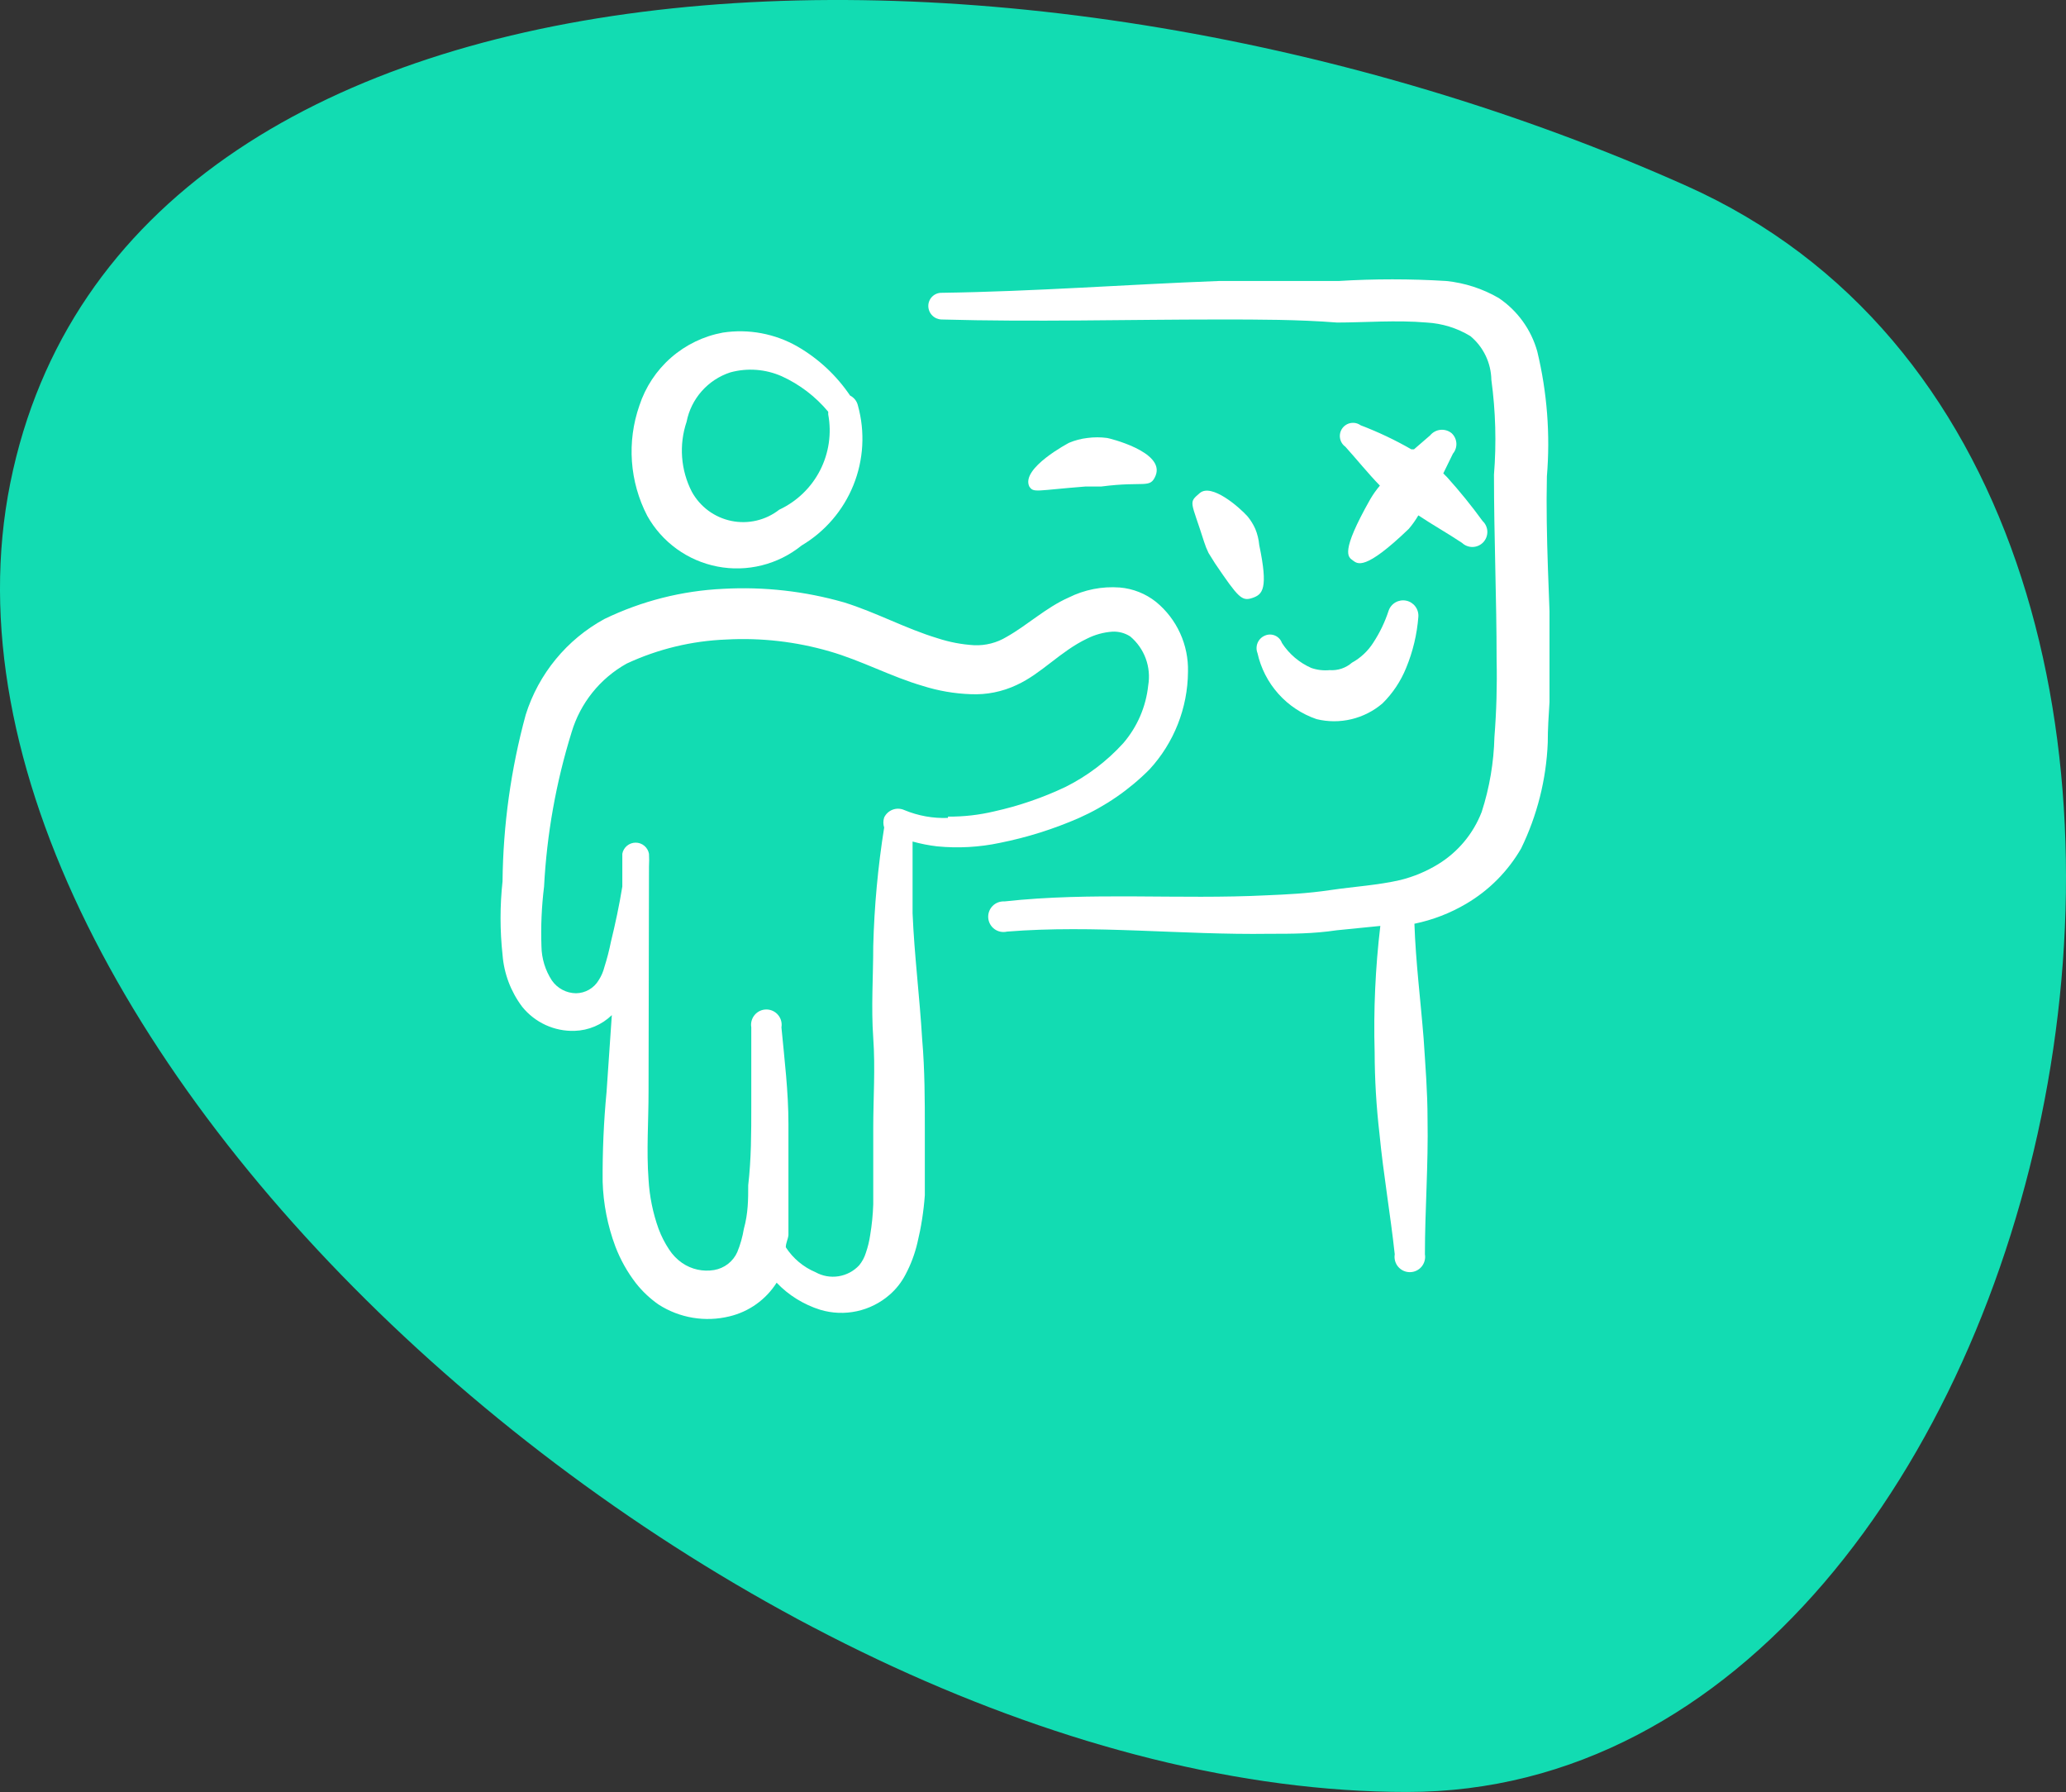
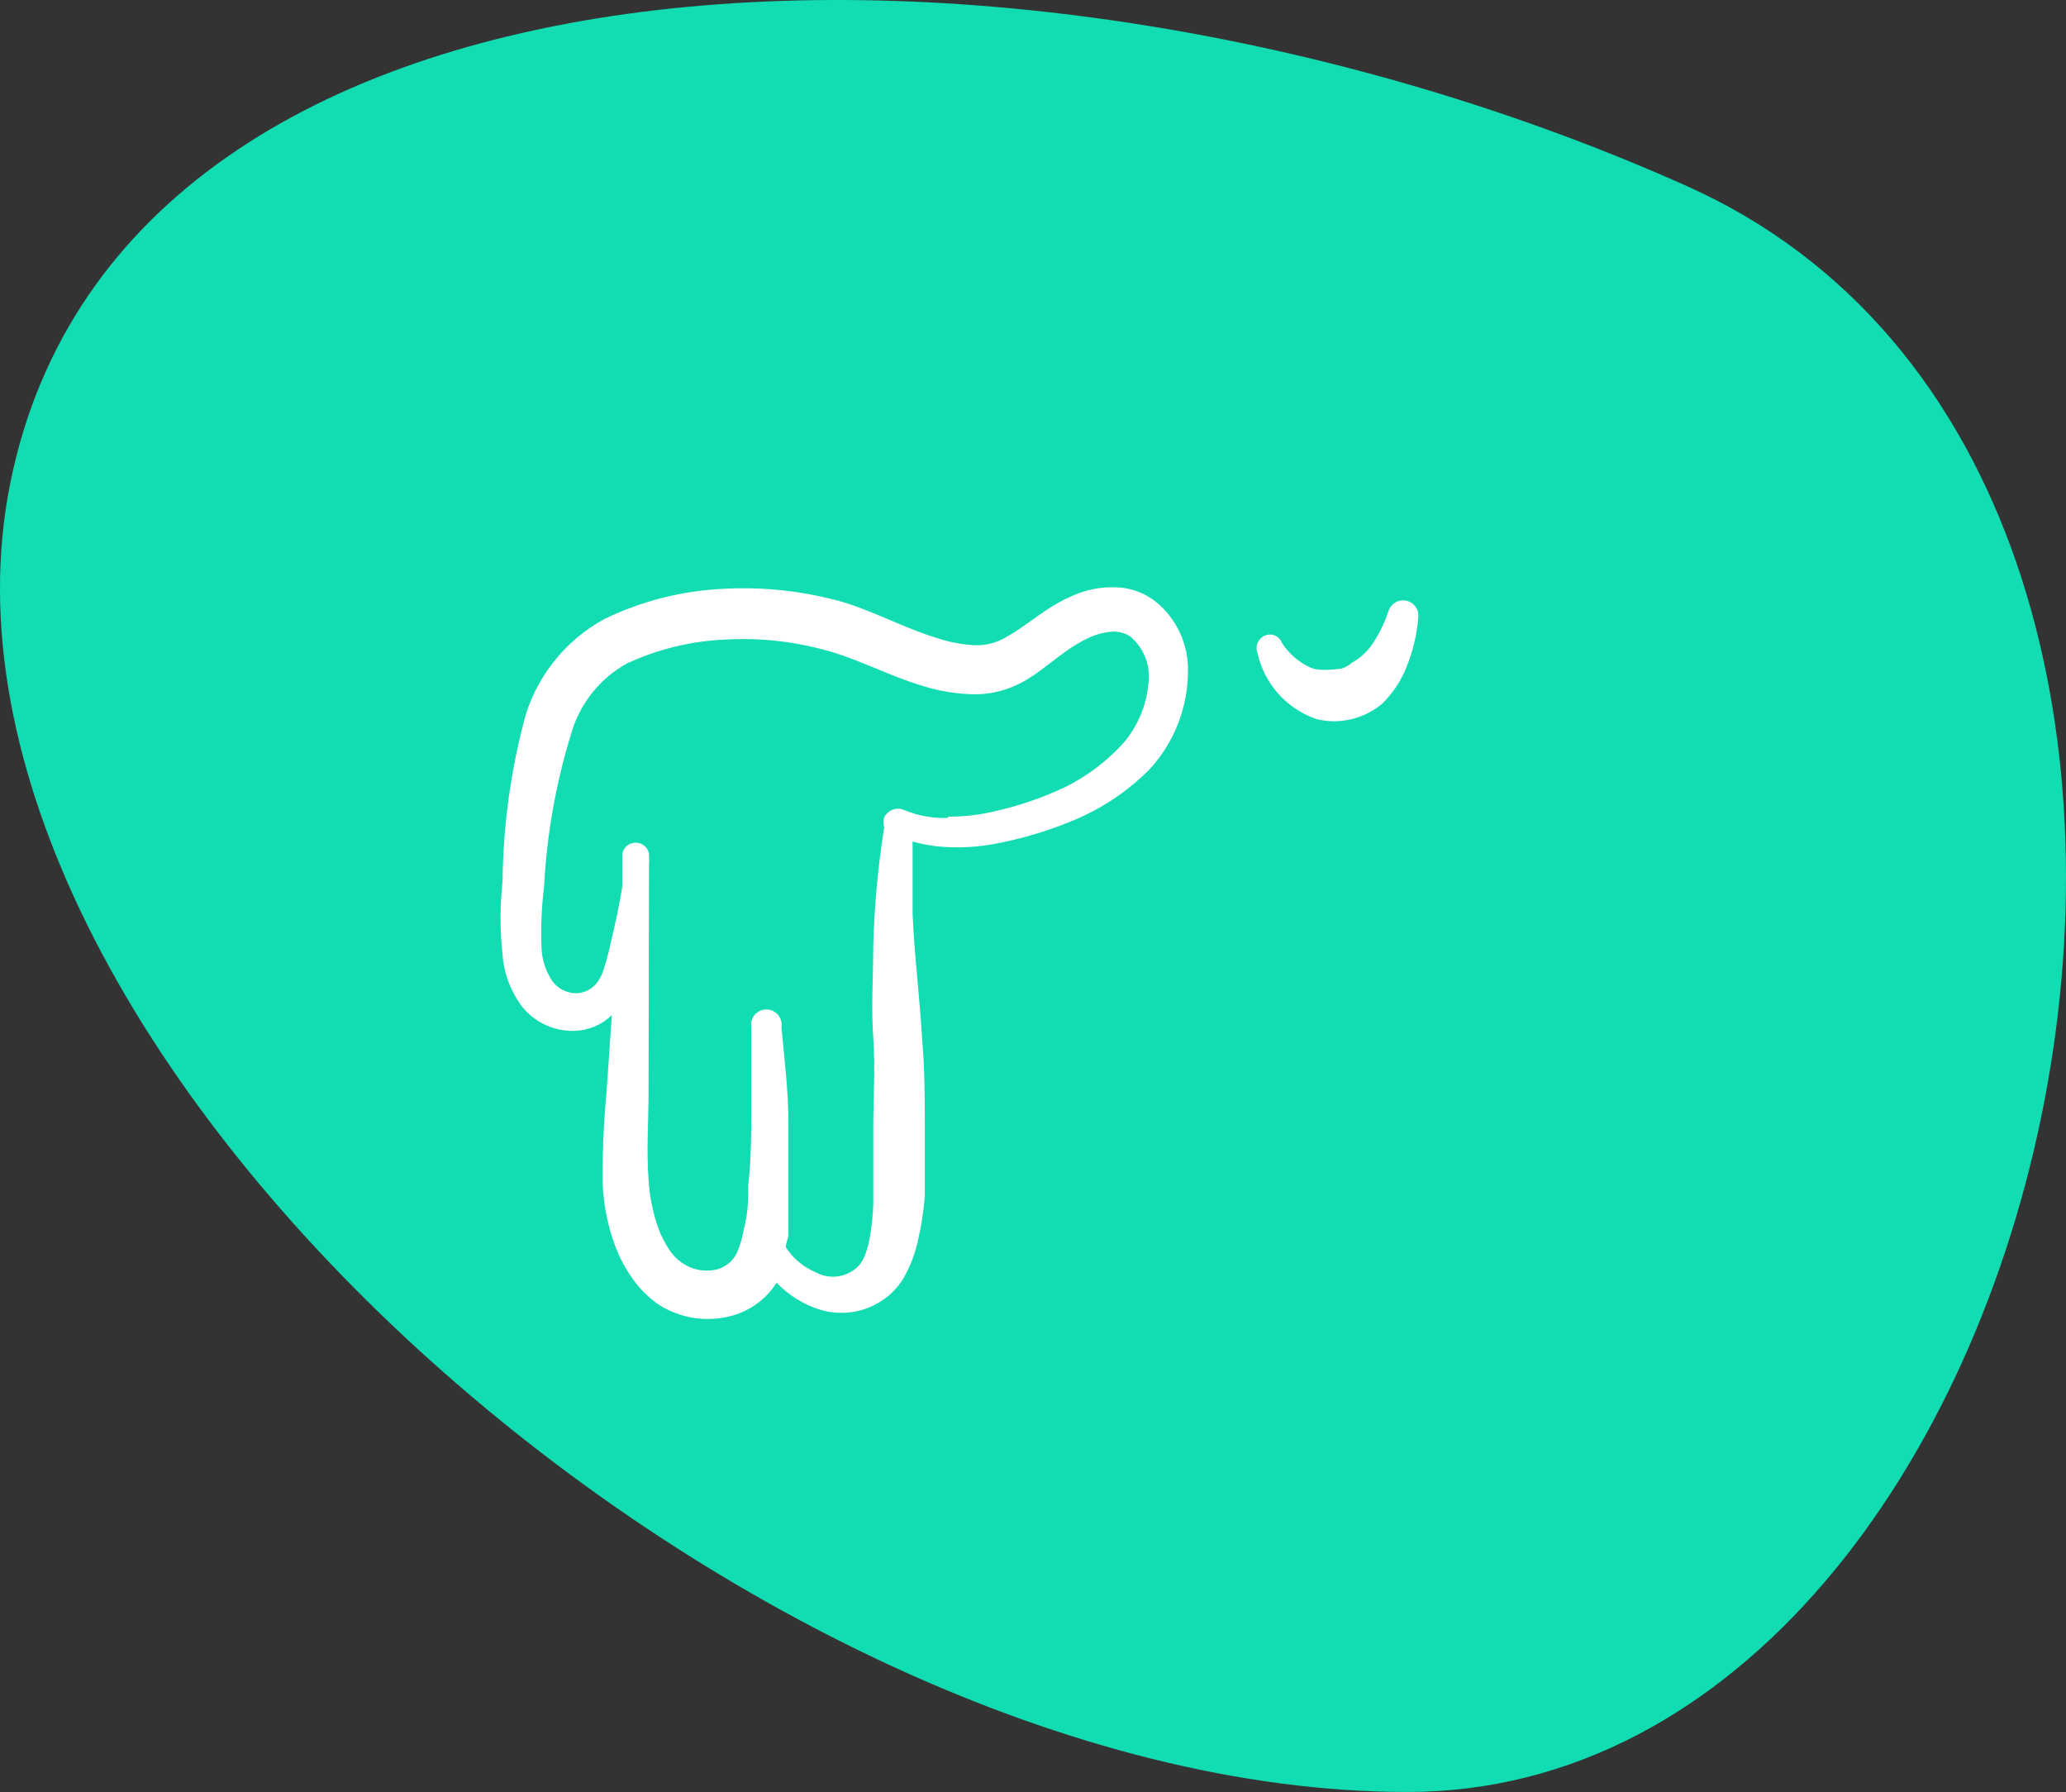
<svg xmlns="http://www.w3.org/2000/svg" width="128" height="111" viewBox="0 0 128 111" fill="none">
  <rect x="0" y="0" width="128" height="111" fill="#333333" stroke="none" />
  <path d="M87.179 111C46.067 111 -6.402 64.796 0.64 29.907C7.683 -4.981 63.386 -6.869 104.496 11.519C145.606 29.907 128.291 111 87.179 111Z" fill="#12DCB2" />
  <g clip-path="url(#clip0_1081_1820)">
-     <path fill-rule="evenodd" clip-rule="evenodd" d="M89.933 26.831C89.739 26.674 89.49 26.601 89.242 26.626C88.993 26.651 88.765 26.774 88.606 26.967L87.604 27.833H87.442C86.435 27.255 85.385 26.757 84.3 26.344C84.124 26.218 83.905 26.167 83.692 26.203C83.479 26.238 83.288 26.357 83.162 26.533C83.037 26.709 82.986 26.928 83.022 27.141C83.057 27.355 83.176 27.545 83.352 27.671C84.083 28.483 84.733 29.296 85.492 30.081C85.269 30.343 85.07 30.624 84.896 30.921C83.027 34.225 83.514 34.496 83.812 34.712C84.11 34.929 84.544 35.389 87.279 32.762C87.503 32.501 87.702 32.22 87.875 31.923C88.769 32.519 89.69 33.033 90.583 33.629C90.672 33.713 90.777 33.778 90.891 33.821C91.005 33.864 91.126 33.885 91.249 33.881C91.371 33.877 91.49 33.849 91.602 33.799C91.713 33.749 91.813 33.677 91.897 33.589C91.98 33.499 92.046 33.395 92.089 33.281C92.132 33.167 92.152 33.045 92.149 32.923C92.145 32.801 92.117 32.681 92.067 32.57C92.017 32.459 91.945 32.358 91.856 32.275C91.172 31.335 90.44 30.431 89.662 29.567L89.419 29.323L90.015 28.104C90.168 27.922 90.245 27.689 90.23 27.451C90.215 27.214 90.109 26.992 89.933 26.831Z" fill="white" />
-     <path fill-rule="evenodd" clip-rule="evenodd" d="M81.24 41.375C80.498 41.048 79.867 40.511 79.425 39.831C79.389 39.729 79.333 39.635 79.259 39.556C79.186 39.477 79.097 39.414 78.997 39.37C78.898 39.327 78.791 39.305 78.683 39.305C78.575 39.305 78.468 39.327 78.369 39.371C78.165 39.455 78.003 39.616 77.917 39.818C77.831 40.021 77.828 40.249 77.908 40.454C78.116 41.392 78.562 42.261 79.202 42.977C79.842 43.693 80.656 44.232 81.564 44.544C82.275 44.718 83.016 44.72 83.727 44.55C84.438 44.381 85.099 44.044 85.654 43.569C86.286 42.945 86.784 42.198 87.117 41.375C87.535 40.365 87.791 39.296 87.875 38.206C87.892 37.976 87.825 37.748 87.686 37.564C87.548 37.38 87.347 37.253 87.121 37.207C86.895 37.16 86.66 37.198 86.46 37.312C86.26 37.426 86.108 37.609 86.033 37.827C85.806 38.525 85.487 39.19 85.085 39.804C84.755 40.325 84.299 40.753 83.758 41.05C83.57 41.214 83.351 41.339 83.114 41.418C82.877 41.497 82.626 41.528 82.377 41.51C81.993 41.547 81.605 41.501 81.24 41.375Z" fill="white" />
-     <path fill-rule="evenodd" clip-rule="evenodd" d="M67.264 30.135H68.24C70.948 29.783 71.246 30.298 71.598 29.458C72.194 27.969 68.646 27.129 68.592 27.129C68.187 27.075 67.777 27.075 67.373 27.129C66.981 27.174 66.599 27.274 66.235 27.427C66.235 27.427 63.229 28.998 63.771 30.135C64.042 30.542 64.15 30.379 67.264 30.135Z" fill="white" />
-     <path fill-rule="evenodd" clip-rule="evenodd" d="M77.773 32.762C77.647 32.48 77.483 32.216 77.285 31.977C76.771 31.408 75.064 29.919 74.333 30.542C73.602 31.165 73.792 31.002 74.604 33.575C74.678 33.807 74.768 34.033 74.875 34.252L75.281 34.902C76.717 37.014 76.933 37.258 77.583 37.042C78.233 36.825 78.585 36.473 78.017 33.764C77.986 33.42 77.904 33.082 77.773 32.762Z" fill="white" />
-     <path fill-rule="evenodd" clip-rule="evenodd" d="M49.66 33.792C51.113 32.931 52.243 31.616 52.874 30.05C53.506 28.483 53.604 26.753 53.154 25.125C53.124 24.991 53.065 24.866 52.981 24.758C52.896 24.651 52.789 24.563 52.667 24.502C51.826 23.259 50.715 22.221 49.417 21.469C48.015 20.665 46.383 20.359 44.785 20.602C43.596 20.82 42.487 21.356 41.577 22.152C40.666 22.948 39.988 23.975 39.612 25.125C39.225 26.236 39.068 27.414 39.152 28.588C39.236 29.761 39.558 30.905 40.1 31.95C40.552 32.76 41.176 33.46 41.928 34.004C42.68 34.547 43.541 34.919 44.452 35.094C45.362 35.27 46.3 35.244 47.2 35.019C48.1 34.794 48.94 34.375 49.66 33.792ZM42.538 26.127C42.676 25.422 42.999 24.767 43.476 24.229C43.952 23.691 44.563 23.289 45.246 23.067C46.307 22.776 47.436 22.863 48.442 23.31C49.551 23.817 50.532 24.567 51.312 25.504C51.312 25.504 51.312 25.504 51.312 25.667C51.533 26.848 51.355 28.069 50.806 29.138C50.257 30.207 49.368 31.062 48.279 31.571C47.865 31.895 47.385 32.125 46.873 32.245C46.361 32.366 45.829 32.373 45.314 32.268C44.799 32.162 44.313 31.946 43.889 31.634C43.466 31.322 43.116 30.921 42.862 30.46C42.521 29.797 42.317 29.071 42.261 28.327C42.205 27.582 42.299 26.834 42.538 26.127Z" fill="white" />
-     <path fill-rule="evenodd" clip-rule="evenodd" d="M95.838 29.512C96.054 26.915 95.853 24.3 95.242 21.767C94.864 20.417 94.02 19.246 92.858 18.462C91.862 17.884 90.754 17.524 89.608 17.406C87.38 17.269 85.147 17.269 82.919 17.406H75.498C69.783 17.623 64.069 18.056 58.354 18.137C58.245 18.134 58.137 18.152 58.035 18.191C57.933 18.23 57.84 18.29 57.762 18.366C57.684 18.441 57.621 18.532 57.579 18.633C57.536 18.733 57.514 18.841 57.514 18.95C57.514 19.168 57.599 19.378 57.751 19.534C57.902 19.691 58.109 19.782 58.327 19.79C64.069 19.952 69.81 19.79 75.552 19.79C77.99 19.79 80.427 19.79 82.838 19.979C84.49 19.979 86.521 19.817 88.389 19.979C89.348 20.032 90.278 20.32 91.098 20.819C91.497 21.15 91.819 21.563 92.044 22.031C92.268 22.498 92.389 23.009 92.398 23.527C92.663 25.474 92.717 27.445 92.56 29.404C92.56 33.277 92.723 37.042 92.723 40.86C92.759 42.459 92.714 44.059 92.588 45.654C92.549 47.227 92.285 48.787 91.802 50.285C91.282 51.637 90.33 52.78 89.094 53.535C88.371 53.977 87.586 54.305 86.764 54.51C85.356 54.835 83.894 54.917 82.431 55.133C80.969 55.35 79.723 55.404 78.477 55.458C73.06 55.729 67.644 55.242 62.227 55.837C62.091 55.829 61.955 55.851 61.828 55.9C61.701 55.949 61.587 56.025 61.492 56.123C61.397 56.22 61.324 56.337 61.279 56.465C61.233 56.594 61.215 56.73 61.227 56.866C61.239 57.001 61.28 57.133 61.347 57.251C61.414 57.37 61.506 57.472 61.616 57.552C61.726 57.632 61.852 57.687 61.986 57.713C62.12 57.74 62.257 57.737 62.389 57.706C67.806 57.273 73.223 57.923 78.639 57.842C80.048 57.842 81.348 57.842 82.81 57.625L85.519 57.354C85.21 59.951 85.093 62.567 85.167 65.181C85.171 66.865 85.271 68.546 85.465 70.219C85.708 72.737 86.142 75.202 86.412 77.694C86.389 77.83 86.396 77.969 86.432 78.102C86.468 78.235 86.533 78.359 86.622 78.465C86.711 78.57 86.822 78.655 86.947 78.713C87.073 78.771 87.209 78.801 87.347 78.801C87.485 78.801 87.621 78.771 87.746 78.713C87.871 78.655 87.982 78.57 88.071 78.465C88.16 78.359 88.225 78.235 88.261 78.102C88.298 77.969 88.305 77.83 88.281 77.694C88.281 74.985 88.498 72.115 88.444 69.298C88.444 67.646 88.308 65.967 88.2 64.314C88.01 61.931 87.713 59.602 87.631 57.219C88.767 56.985 89.856 56.564 90.854 55.973C92.257 55.145 93.423 53.97 94.24 52.56C95.237 50.513 95.8 48.282 95.892 46.006C95.892 44.327 96.108 42.648 96.108 40.996C96 37.096 95.756 33.25 95.838 29.512Z" fill="white" />
+     <path fill-rule="evenodd" clip-rule="evenodd" d="M81.24 41.375C80.498 41.048 79.867 40.511 79.425 39.831C79.389 39.729 79.333 39.635 79.259 39.556C79.186 39.477 79.097 39.414 78.997 39.37C78.898 39.327 78.791 39.305 78.683 39.305C78.575 39.305 78.468 39.327 78.369 39.371C78.165 39.455 78.003 39.616 77.917 39.818C77.831 40.021 77.828 40.249 77.908 40.454C78.116 41.392 78.562 42.261 79.202 42.977C79.842 43.693 80.656 44.232 81.564 44.544C82.275 44.718 83.016 44.72 83.727 44.55C84.438 44.381 85.099 44.044 85.654 43.569C86.286 42.945 86.784 42.198 87.117 41.375C87.535 40.365 87.791 39.296 87.875 38.206C87.892 37.976 87.825 37.748 87.686 37.564C87.548 37.38 87.347 37.253 87.121 37.207C86.895 37.16 86.66 37.198 86.46 37.312C86.26 37.426 86.108 37.609 86.033 37.827C85.806 38.525 85.487 39.19 85.085 39.804C84.755 40.325 84.299 40.753 83.758 41.05C83.57 41.214 83.351 41.339 83.114 41.418C81.993 41.547 81.605 41.501 81.24 41.375Z" fill="white" />
    <path fill-rule="evenodd" clip-rule="evenodd" d="M66.858 50.664C68.485 49.94 69.963 48.921 71.219 47.658C72.735 46.011 73.585 43.858 73.602 41.619C73.624 40.794 73.458 39.974 73.115 39.223C72.773 38.472 72.263 37.809 71.625 37.285C70.98 36.772 70.198 36.461 69.377 36.392C68.284 36.309 67.189 36.524 66.208 37.014C64.8 37.637 63.663 38.721 62.362 39.452C61.76 39.817 61.062 39.996 60.358 39.967C59.584 39.921 58.82 39.776 58.083 39.533C56.106 38.937 54.292 37.935 52.288 37.312C49.86 36.618 47.334 36.334 44.812 36.473C42.256 36.592 39.75 37.228 37.446 38.342C35.115 39.614 33.367 41.74 32.571 44.273C31.654 47.637 31.171 51.105 31.135 54.592C30.971 56.104 30.971 57.629 31.135 59.142C31.225 60.31 31.648 61.429 32.354 62.364C32.744 62.847 33.24 63.233 33.804 63.492C34.368 63.75 34.984 63.874 35.604 63.854C36.466 63.827 37.287 63.479 37.906 62.879L37.581 67.619C37.404 69.473 37.323 71.335 37.337 73.198C37.378 74.568 37.644 75.922 38.123 77.206C38.434 78.023 38.863 78.789 39.396 79.481C39.797 79.991 40.272 80.438 40.804 80.808C41.447 81.222 42.168 81.499 42.923 81.625C43.677 81.751 44.449 81.722 45.192 81.54C46.401 81.252 47.451 80.504 48.117 79.454C48.862 80.235 49.794 80.813 50.825 81.133C51.558 81.352 52.335 81.382 53.083 81.221C53.831 81.06 54.526 80.713 55.104 80.212C55.517 79.856 55.857 79.424 56.106 78.939C56.433 78.324 56.678 77.668 56.837 76.99C57.072 76.02 57.226 75.032 57.298 74.037V69.812C57.298 68.296 57.298 66.264 57.135 64.396C56.973 61.687 56.648 59.169 56.539 56.569V52.127C57.037 52.265 57.544 52.365 58.056 52.425C59.36 52.553 60.675 52.48 61.956 52.208C63.641 51.871 65.284 51.353 66.858 50.664ZM58.733 50.664C57.806 50.701 56.882 50.534 56.025 50.177C55.798 50.075 55.541 50.066 55.308 50.153C55.075 50.239 54.885 50.413 54.779 50.637C54.713 50.84 54.713 51.058 54.779 51.26C54.392 53.689 54.166 56.141 54.102 58.6C54.102 60.496 53.967 62.392 54.102 64.287C54.237 66.183 54.102 68.025 54.102 69.867V74.606C54.081 75.242 54.017 75.875 53.913 76.502C53.858 76.88 53.767 77.252 53.642 77.612C53.556 77.889 53.418 78.146 53.235 78.371C52.898 78.736 52.447 78.977 51.956 79.055C51.465 79.134 50.962 79.046 50.527 78.804C49.772 78.486 49.131 77.948 48.685 77.26C48.685 76.99 48.821 76.773 48.848 76.502V69.623C48.848 67.619 48.604 65.642 48.414 63.637C48.438 63.501 48.431 63.362 48.395 63.229C48.359 63.096 48.294 62.972 48.205 62.867C48.116 62.761 48.005 62.676 47.88 62.618C47.755 62.56 47.618 62.53 47.48 62.53C47.342 62.53 47.206 62.56 47.081 62.618C46.956 62.676 46.845 62.761 46.756 62.867C46.667 62.972 46.602 63.096 46.566 63.229C46.529 63.362 46.523 63.501 46.546 63.637V68.54C46.546 70.165 46.546 71.79 46.356 73.415C46.356 74.281 46.356 75.148 46.085 76.123C46.004 76.615 45.868 77.097 45.679 77.558C45.55 77.847 45.351 78.1 45.101 78.293C44.85 78.487 44.556 78.616 44.244 78.669C43.553 78.785 42.845 78.63 42.267 78.235C41.944 78.011 41.667 77.726 41.454 77.396C41.19 76.998 40.972 76.57 40.804 76.123C40.45 75.138 40.24 74.107 40.181 73.062C40.046 71.275 40.181 69.46 40.181 67.646L40.208 53.671C40.223 53.409 40.223 53.147 40.208 52.885C40.173 52.692 40.071 52.517 39.92 52.391C39.769 52.265 39.579 52.196 39.382 52.196C39.186 52.196 38.995 52.265 38.844 52.391C38.693 52.517 38.591 52.692 38.556 52.885V54.917C38.367 56.081 38.123 57.219 37.852 58.329C37.745 58.86 37.61 59.384 37.446 59.9C37.374 60.188 37.255 60.463 37.094 60.712C36.949 60.958 36.743 61.161 36.496 61.304C36.25 61.446 35.97 61.522 35.685 61.525C35.392 61.522 35.105 61.449 34.846 61.312C34.587 61.176 34.364 60.979 34.196 60.739C33.784 60.111 33.559 59.378 33.546 58.627C33.502 57.388 33.556 56.147 33.708 54.917C33.877 51.671 34.45 48.46 35.414 45.356C35.954 43.548 37.178 42.022 38.827 41.104C40.766 40.201 42.865 39.695 45.002 39.614C47.159 39.497 49.319 39.744 51.394 40.346C53.371 40.914 55.212 41.917 57.163 42.485C58.127 42.792 59.13 42.965 60.142 43C61.122 43.045 62.098 42.85 62.985 42.431C64.529 41.727 65.694 40.346 67.346 39.56C67.835 39.313 68.369 39.165 68.917 39.127C69.309 39.107 69.697 39.211 70.027 39.425C70.46 39.79 70.791 40.262 70.986 40.794C71.181 41.326 71.233 41.9 71.138 42.458C70.999 43.779 70.46 45.026 69.594 46.033C68.58 47.149 67.368 48.068 66.019 48.742C64.609 49.412 63.128 49.92 61.604 50.258C60.664 50.483 59.7 50.592 58.733 50.583V50.664Z" fill="white" />
  </g>
  <defs>
    <clipPath id="clip0_1081_1820">
      <rect width="65" height="65" fill="white" transform="translate(31 17)" />
    </clipPath>
  </defs>
</svg>